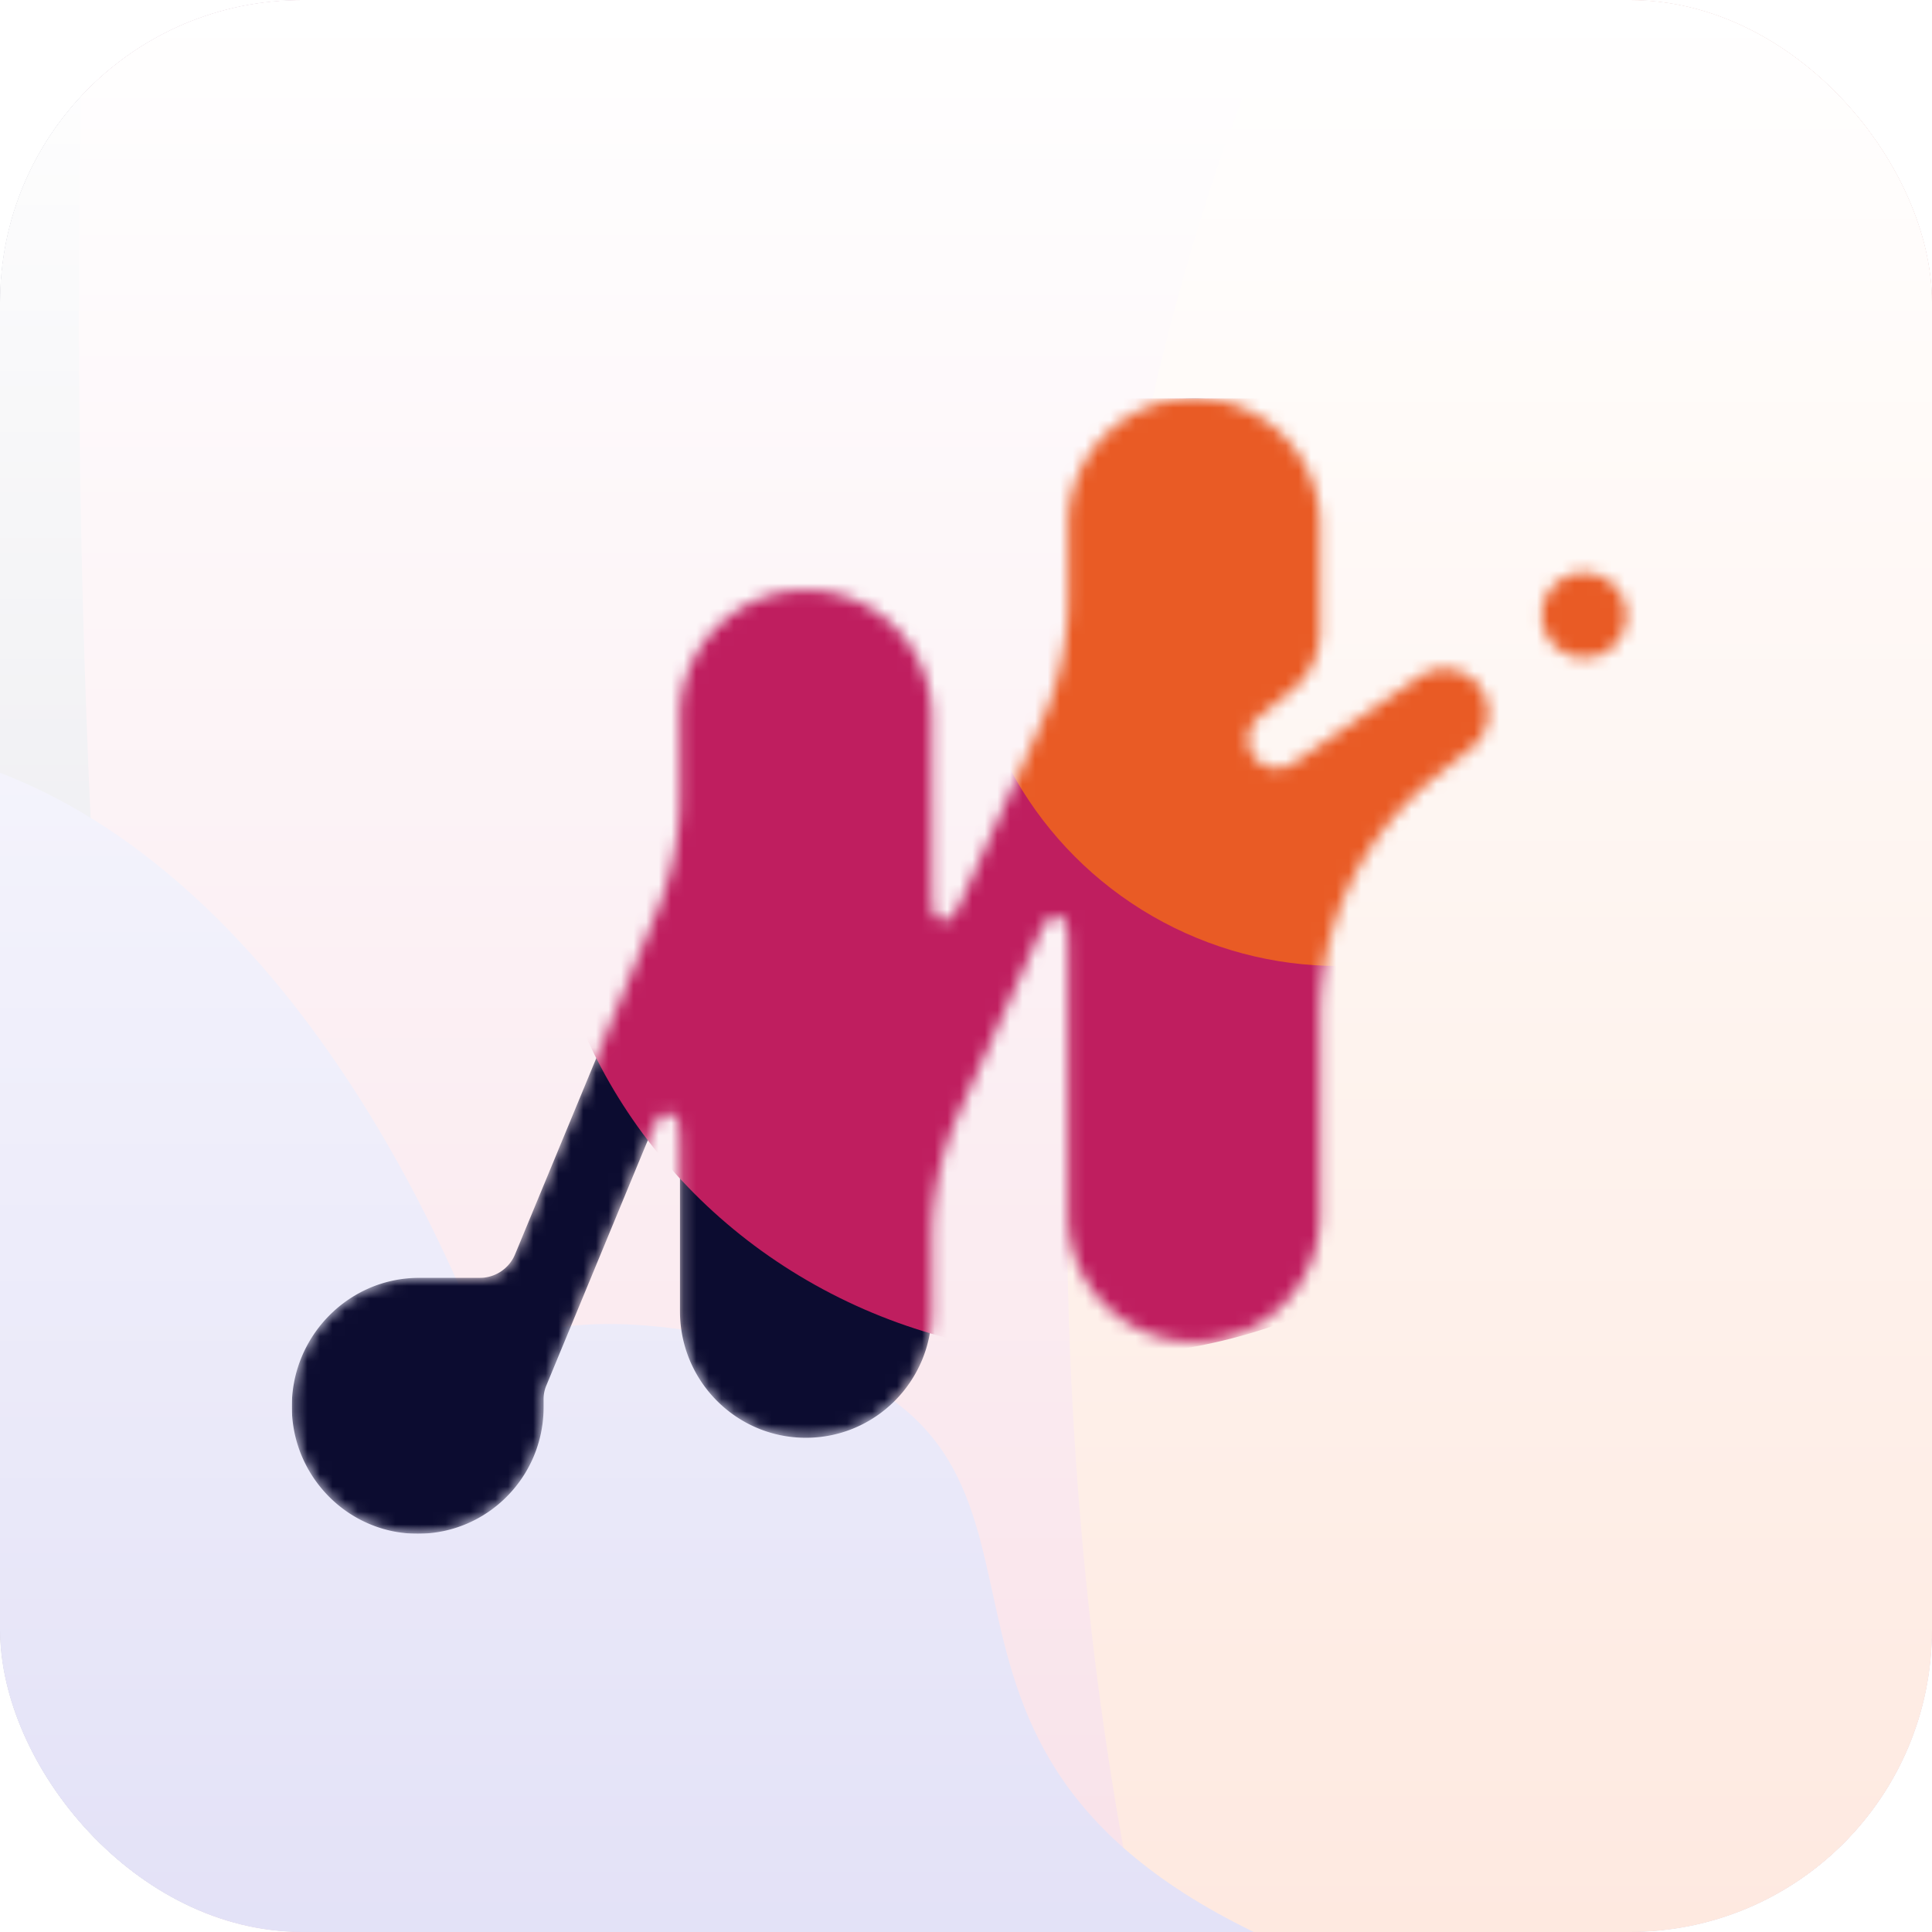
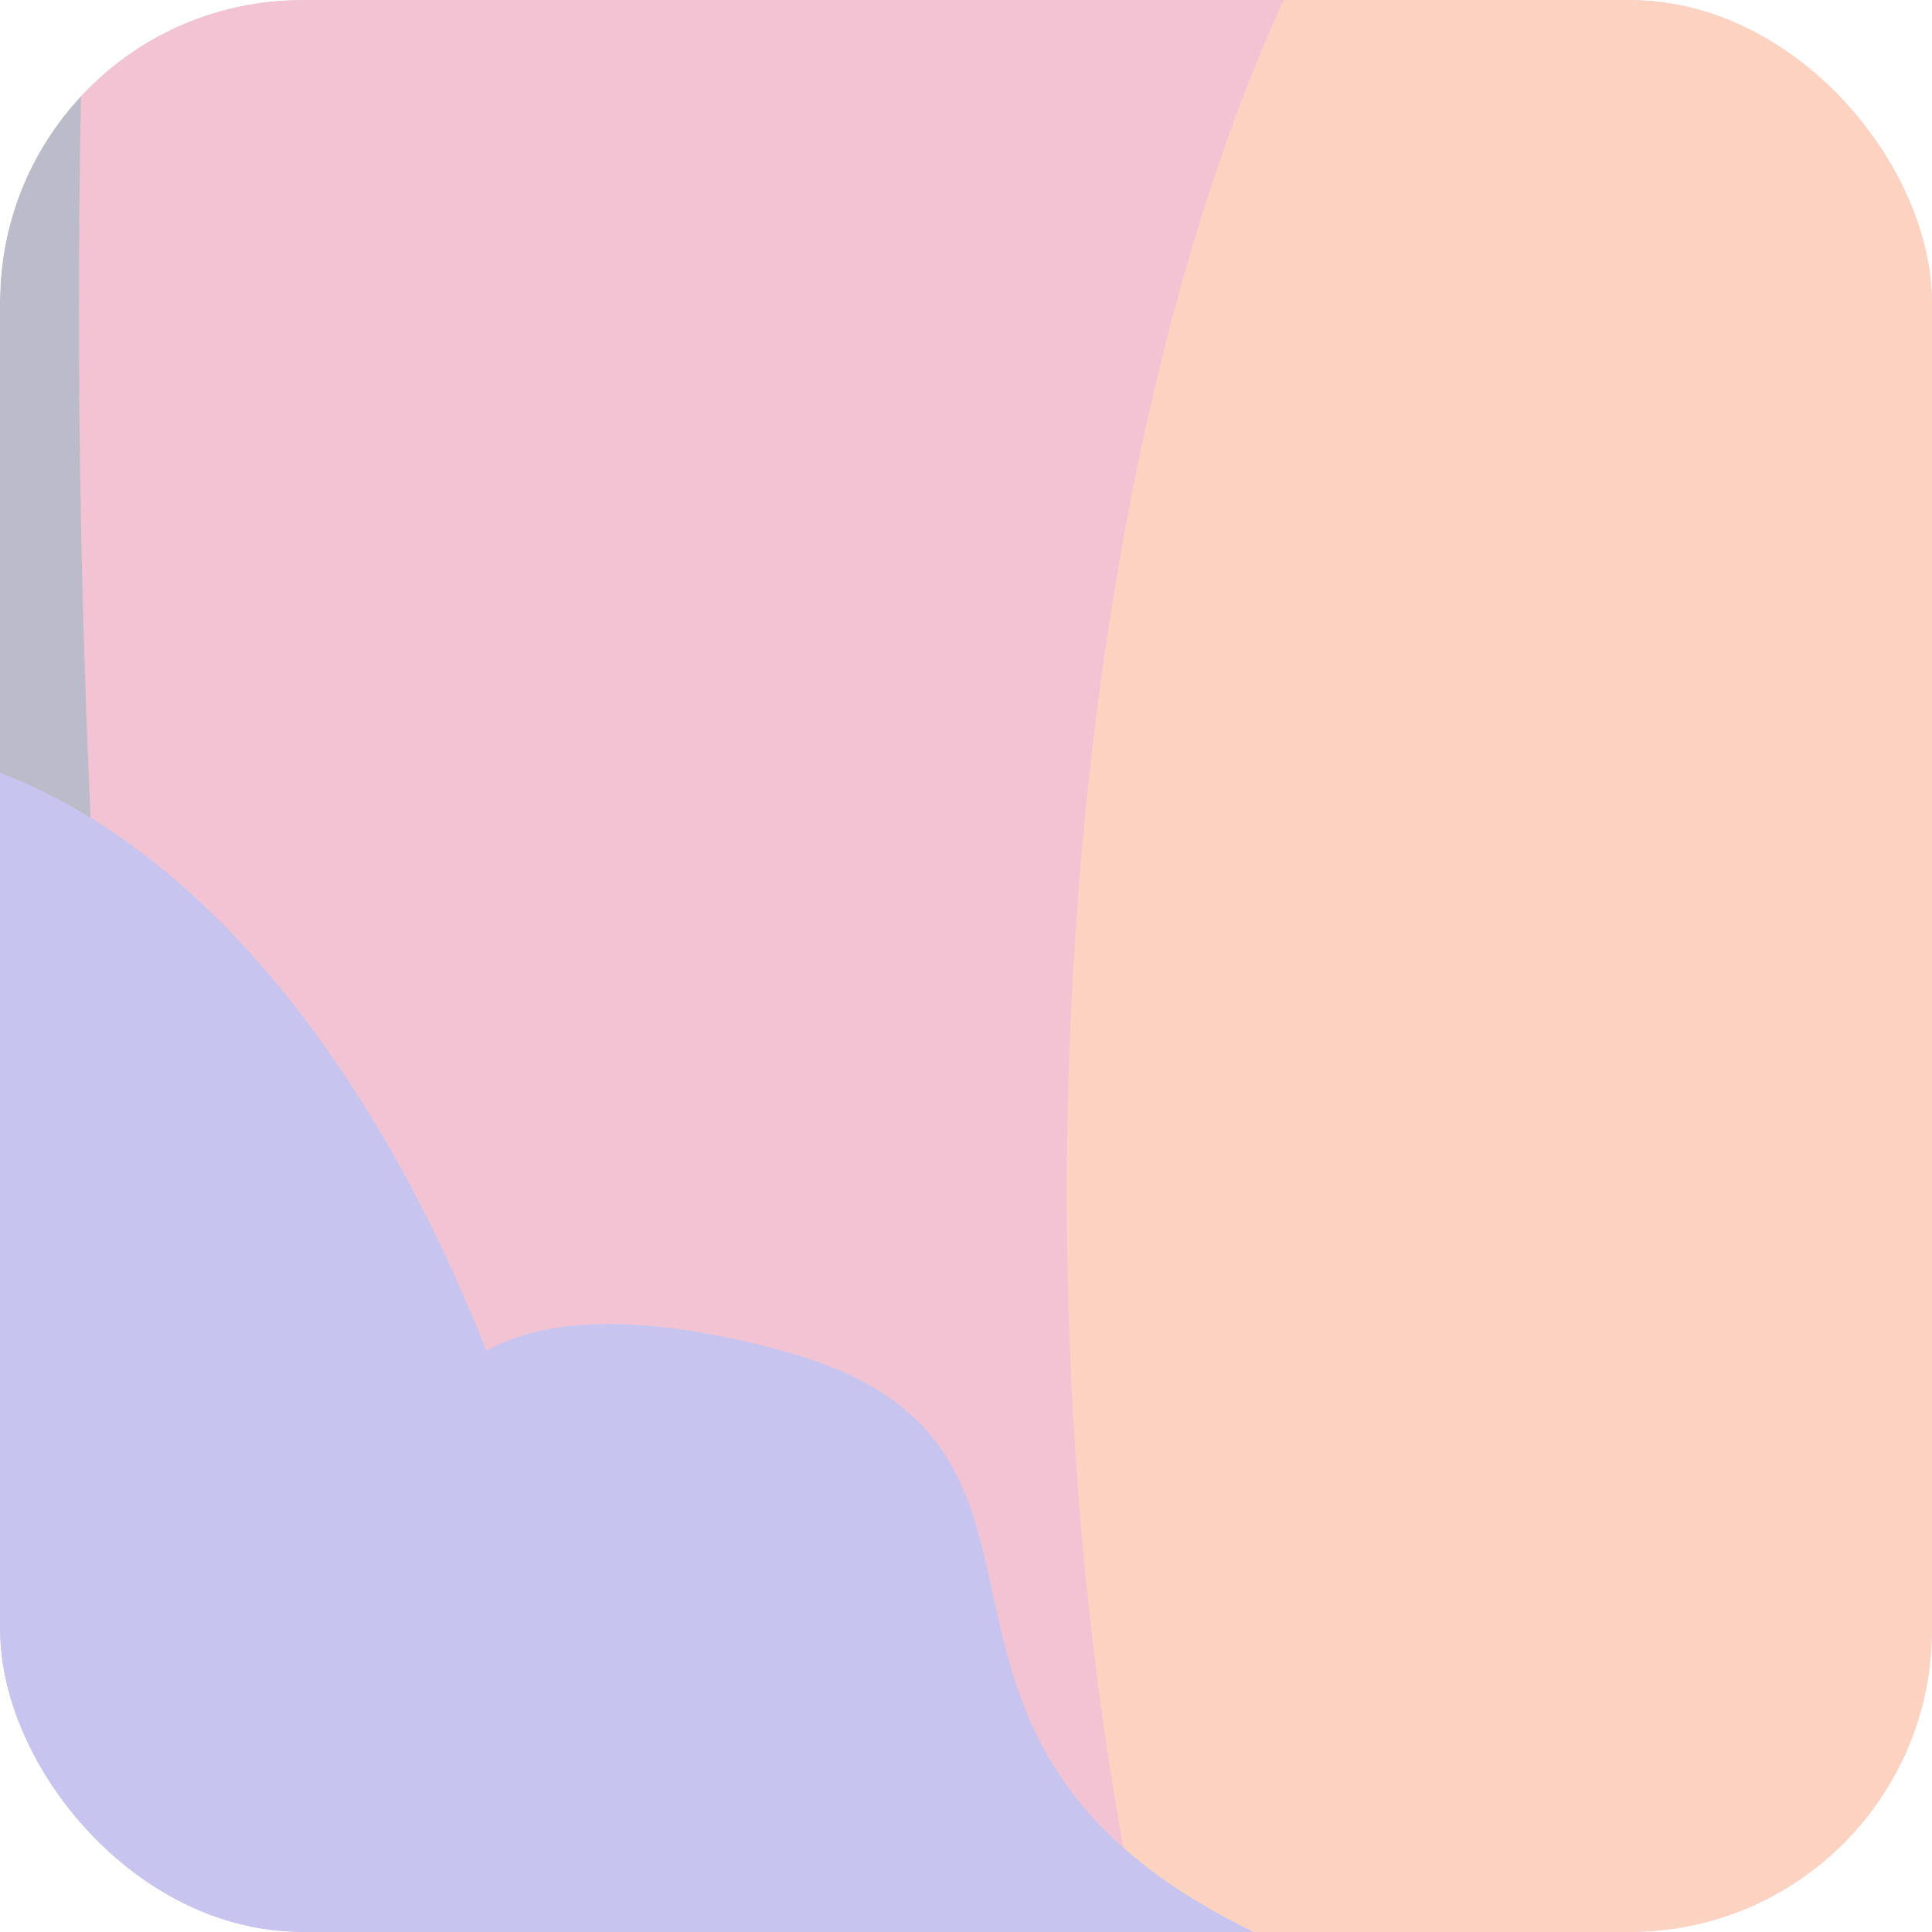
<svg xmlns="http://www.w3.org/2000/svg" fill="none" viewBox="0 0 154 154">
  <g clip-path="url(#a)">
    <rect width="154" height="154" fill="#fff" rx="24.063" />
    <g clip-path="url(#b)" filter="url(#c)" opacity=".3">
      <path fill="#1E1B4B" d="M-50-9h253v181H-50z" />
      <g filter="url(#d)">
        <ellipse cx="161.839" cy="24.628" fill="#D3396D" rx="155.547" ry="371.468" />
      </g>
      <g filter="url(#e)">
        <ellipse cx="-12.999" cy="177.895" fill="#4338CA" rx="64.199" ry="118.753" />
      </g>
      <g filter="url(#f)" opacity=".9">
        <ellipse cx="135.323" cy="95.119" fill="#FA7129" rx="50.284" ry="126.065" />
      </g>
      <g filter="url(#g)">
        <path fill="#4338CA" d="M69.3 190.012c-31.077-41.996-40.4-20.064-35.356-75.301.203-4.846 6.142-13.045 28.273-7.08 27.664 7.457 5.267 30.571 37.66 46.34 32.392 15.769 13.249 15.463 33.827 59.29 20.577 43.827 28.322 62.082 3.935 74.359-24.388 12.276-45.144 12.935-42.98-27.32 2.165-40.255 5.717-28.293-25.36-70.288Z" />
      </g>
    </g>
    <g filter="url(#h)">
-       <path fill="url(#i)" d="M0 0h154v154H0z" />
+       <path fill="url(#i)" d="M0 0h154H0z" />
      <g clip-path="url(#j)">
        <mask id="k" width="107" height="92" x="23" y="31" maskUnits="userSpaceOnUse" style="mask-type:alpha">
          <path fill="#0C4A6E" d="M105.211 41.833c0-5.571-4.493-10.087-10.035-10.087s-10.035 4.516-10.035 10.087v4.702c0 1.086 0 1.63-.023 2.167a24.62 24.62 0 0 1-1.724 8.038c-.2.5-.422.994-.868 1.984l-5.13 11.4c-.912 2.028-1.368 3.041-1.792 3.181a1.01 1.01 0 0 1-1.004-.217c-.33-.304-.33-1.416-.33-3.642V57.13c0-5.571-4.492-10.087-10.034-10.087-5.542 0-10.035 4.516-10.035 10.087v5.056c0 1.148 0 1.723-.026 2.292a24.627 24.627 0 0 1-1.435 7.22c-.193.535-.413 1.065-.852 2.125L41.215 99.601c-.147.356-.22.534-.307.689a3.051 3.051 0 0 1-2.309 1.548c-.175.02-.367.02-.75.02h-4.443c-5.603 0-10.145 4.622-10.145 10.254 0 5.571 4.492 10.142 10.034 10.142 5.542 0 10.035-4.516 10.035-10.087v-.661c0-.354.07-.705.205-1.032l7.52-18.18c.91-2.202 1.365-3.302 1.792-3.454a1.014 1.014 0 0 1 1.018.204c.336.305.336 1.497.336 3.881v11.594c0 5.571 4.493 10.087 10.035 10.087s10.034-4.516 10.034-10.087v-4.645c0-1.062 0-1.593.023-2.118a24.621 24.621 0 0 1 1.734-8.085c.195-.488.413-.972.849-1.94l5.14-11.42c.912-2.028 1.368-3.042 1.792-3.182.35-.116.733-.032 1.004.217.33.304.33 1.417.33 3.642V96.87c0 5.571 4.492 10.087 10.034 10.087 5.542 0 10.035-4.516 10.035-10.087V82.011c0-.898 0-1.347.015-1.775a24.56 24.56 0 0 1 8.508-17.761c.324-.279.673-.559 1.371-1.119l2.209-1.77a3.526 3.526 0 0 0 .728-4.697 3.484 3.484 0 0 0-4.876-.953l-10.078 6.908a2.282 2.282 0 0 1-3.192-.62 2.31 2.31 0 0 1 .462-3.072l2.63-2.14a6.036 6.036 0 0 0 2.223-4.682v-8.497Zm23.854 5.346c-1.037-1.561-3.149-1.984-4.691-.927-1.521 1.043-1.915 3.133-.894 4.672 1.036 1.56 3.148 1.983 4.691.926 1.521-1.042 1.915-3.132.894-4.671Z" />
        </mask>
        <g mask="url(#k)">
          <path fill="#0C0C30" d="M105.211 41.833c0-5.571-4.493-10.087-10.035-10.087s-10.035 4.516-10.035 10.087v4.702c0 1.086 0 1.63-.023 2.167a24.62 24.62 0 0 1-1.724 8.038c-.2.5-.422.994-.868 1.984l-5.13 11.4c-.912 2.028-1.368 3.041-1.792 3.181a1.01 1.01 0 0 1-1.004-.217c-.33-.304-.33-1.416-.33-3.642V57.13c0-5.571-4.492-10.087-10.034-10.087-5.542 0-10.035 4.516-10.035 10.087v5.056c0 1.148 0 1.723-.026 2.292a24.627 24.627 0 0 1-1.435 7.22c-.193.535-.413 1.065-.852 2.125L41.215 99.601c-.147.356-.22.534-.307.689a3.051 3.051 0 0 1-2.309 1.548c-.175.02-.367.02-.75.02h-4.443c-5.603 0-10.145 4.622-10.145 10.254 0 5.571 4.492 10.142 10.034 10.142 5.542 0 10.035-4.516 10.035-10.087v-.661c0-.354.07-.705.205-1.032l7.52-18.18c.91-2.202 1.365-3.302 1.792-3.454a1.014 1.014 0 0 1 1.018.204c.336.305.336 1.497.336 3.881v11.594c0 5.571 4.493 10.087 10.035 10.087s10.034-4.516 10.034-10.087v-4.645c0-1.062 0-1.593.023-2.118a24.621 24.621 0 0 1 1.734-8.085c.195-.488.413-.972.849-1.94l5.14-11.42c.912-2.028 1.368-3.042 1.792-3.182.35-.116.733-.032 1.004.217.33.304.33 1.417.33 3.642V96.87c0 5.571 4.492 10.087 10.034 10.087 5.542 0 10.035-4.516 10.035-10.087V82.011c0-.898 0-1.347.015-1.775a24.56 24.56 0 0 1 8.508-17.761c.324-.279.673-.559 1.371-1.119l2.209-1.77a3.526 3.526 0 0 0 .728-4.697 3.484 3.484 0 0 0-4.876-.953l-10.078 6.908a2.282 2.282 0 0 1-3.192-.62 2.31 2.31 0 0 1 .462-3.072l2.63-2.14a6.036 6.036 0 0 0 2.223-4.682v-8.497Zm23.854 5.346c-1.037-1.561-3.149-1.984-4.691-.927-1.521 1.043-1.915 3.133-.894 4.672 1.036 1.56 3.148 1.983 4.691.926 1.521-1.042 1.915-3.132.894-4.671Z" />
          <g filter="url(#l)">
            <ellipse cx="86.899" cy="65.686" fill="#BF1E5F" rx="43.84" ry="42.426" />
          </g>
          <g filter="url(#m)">
            <circle cx="106.699" cy="47.302" r="29.698" fill="#E95B25" />
          </g>
        </g>
      </g>
    </g>
  </g>
  <defs>
    <filter id="c" width="381" height="309" x="-114" y="-73" color-interpolation-filters="sRGB" filterUnits="userSpaceOnUse">
      <feFlood flood-opacity="0" result="BackgroundImageFix" />
      <feBlend in="SourceGraphic" in2="BackgroundImageFix" result="shape" />
      <feGaussianBlur result="effect1_foregroundBlur_883_662" stdDeviation="32" />
    </filter>
    <filter id="d" width="545.089" height="976.932" x="-110.705" y="-463.838" color-interpolation-filters="sRGB" filterUnits="userSpaceOnUse">
      <feFlood flood-opacity="0" result="BackgroundImageFix" />
      <feBlend in="SourceGraphic" in2="BackgroundImageFix" result="shape" />
      <feGaussianBlur result="effect1_foregroundBlur_883_662" stdDeviation="58.499" />
    </filter>
    <filter id="e" width="362.393" height="471.502" x="-194.195" y="-57.855" color-interpolation-filters="sRGB" filterUnits="userSpaceOnUse">
      <feFlood flood-opacity="0" result="BackgroundImageFix" />
      <feBlend in="SourceGraphic" in2="BackgroundImageFix" result="shape" />
      <feGaussianBlur result="effect1_foregroundBlur_883_662" stdDeviation="58.499" />
    </filter>
    <filter id="f" width="322.864" height="474.426" x="-26.109" y="-142.094" color-interpolation-filters="sRGB" filterUnits="userSpaceOnUse">
      <feFlood flood-opacity="0" result="BackgroundImageFix" />
      <feBlend in="SourceGraphic" in2="BackgroundImageFix" result="shape" />
      <feGaussianBlur result="effect1_foregroundBlur_883_662" stdDeviation="55.574" />
    </filter>
    <filter id="g" width="342.455" height="411.751" x="-78.494" y="-5.608" color-interpolation-filters="sRGB" filterUnits="userSpaceOnUse">
      <feFlood flood-opacity="0" result="BackgroundImageFix" />
      <feBlend in="SourceGraphic" in2="BackgroundImageFix" result="shape" />
      <feGaussianBlur result="effect1_foregroundBlur_883_662" stdDeviation="55.574" />
    </filter>
    <filter id="h" width="208.542" height="208.542" x="-27.271" y="-27.271" color-interpolation-filters="sRGB" filterUnits="userSpaceOnUse">
      <feFlood flood-opacity="0" result="BackgroundImageFix" />
      <feGaussianBlur in="BackgroundImageFix" stdDeviation="13.635" />
      <feComposite in2="SourceAlpha" operator="in" result="effect1_backgroundBlur_883_662" />
      <feBlend in="SourceGraphic" in2="effect1_backgroundBlur_883_662" result="shape" />
    </filter>
    <filter id="l" width="138.592" height="135.763" x="17.603" y="-2.195" color-interpolation-filters="sRGB" filterUnits="userSpaceOnUse">
      <feFlood flood-opacity="0" result="BackgroundImageFix" />
      <feBlend in="SourceGraphic" in2="BackgroundImageFix" result="shape" />
      <feGaussianBlur result="effect1_foregroundBlur_883_662" stdDeviation="12.728" />
    </filter>
    <filter id="m" width="99.802" height="99.802" x="56.798" y="-2.599" color-interpolation-filters="sRGB" filterUnits="userSpaceOnUse">
      <feFlood flood-opacity="0" result="BackgroundImageFix" />
      <feBlend in="SourceGraphic" in2="BackgroundImageFix" result="shape" />
      <feGaussianBlur result="effect1_foregroundBlur_883_662" stdDeviation="10.101" />
    </filter>
    <clipPath id="a">
      <rect width="154" height="154" fill="#fff" rx="24.063" />
    </clipPath>
    <clipPath id="b">
      <path fill="#fff" d="M0 0h253v181H0z" transform="translate(-50 -9)" />
    </clipPath>
    <clipPath id="j">
-       <path fill="#fff" d="M0 0h107.479v90.509H0z" transform="translate(23.26 31.746)" />
-     </clipPath>
+       </clipPath>
    <linearGradient id="i" x1="77" x2="77" y1="0" y2="154" gradientUnits="userSpaceOnUse">
      <stop stop-color="#fff" />
      <stop offset="1" stop-color="#fff" stop-opacity=".5" />
    </linearGradient>
  </defs>
</svg>